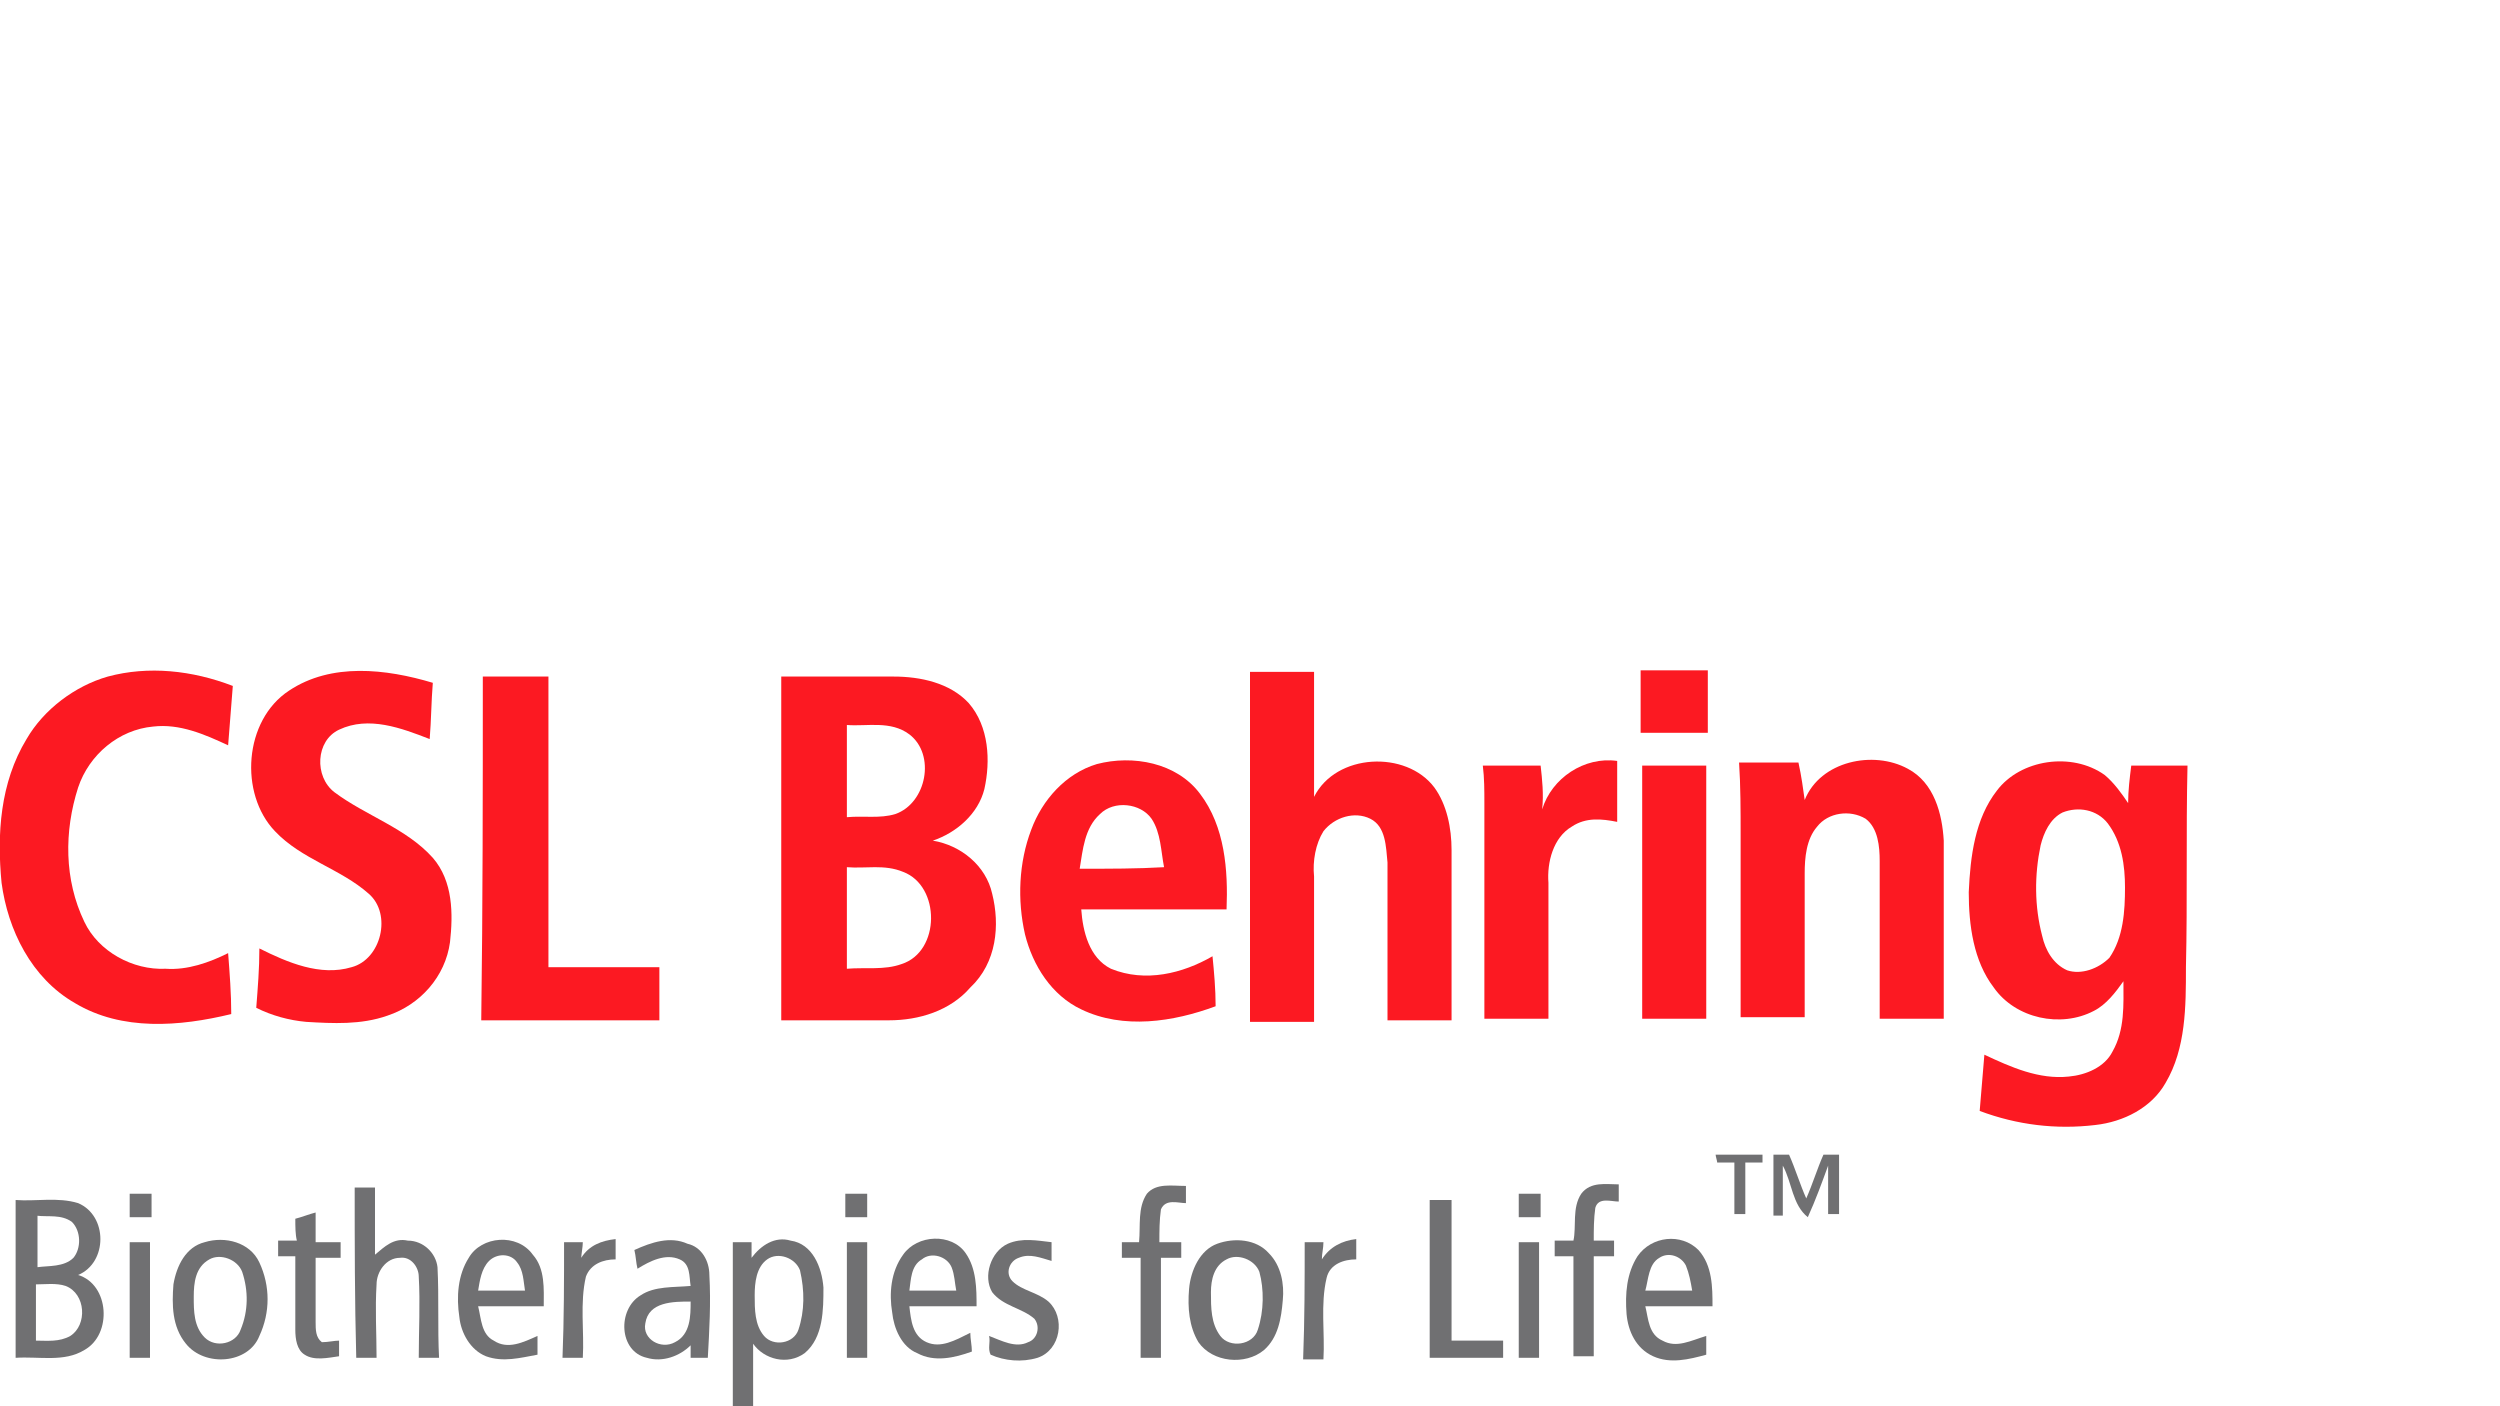
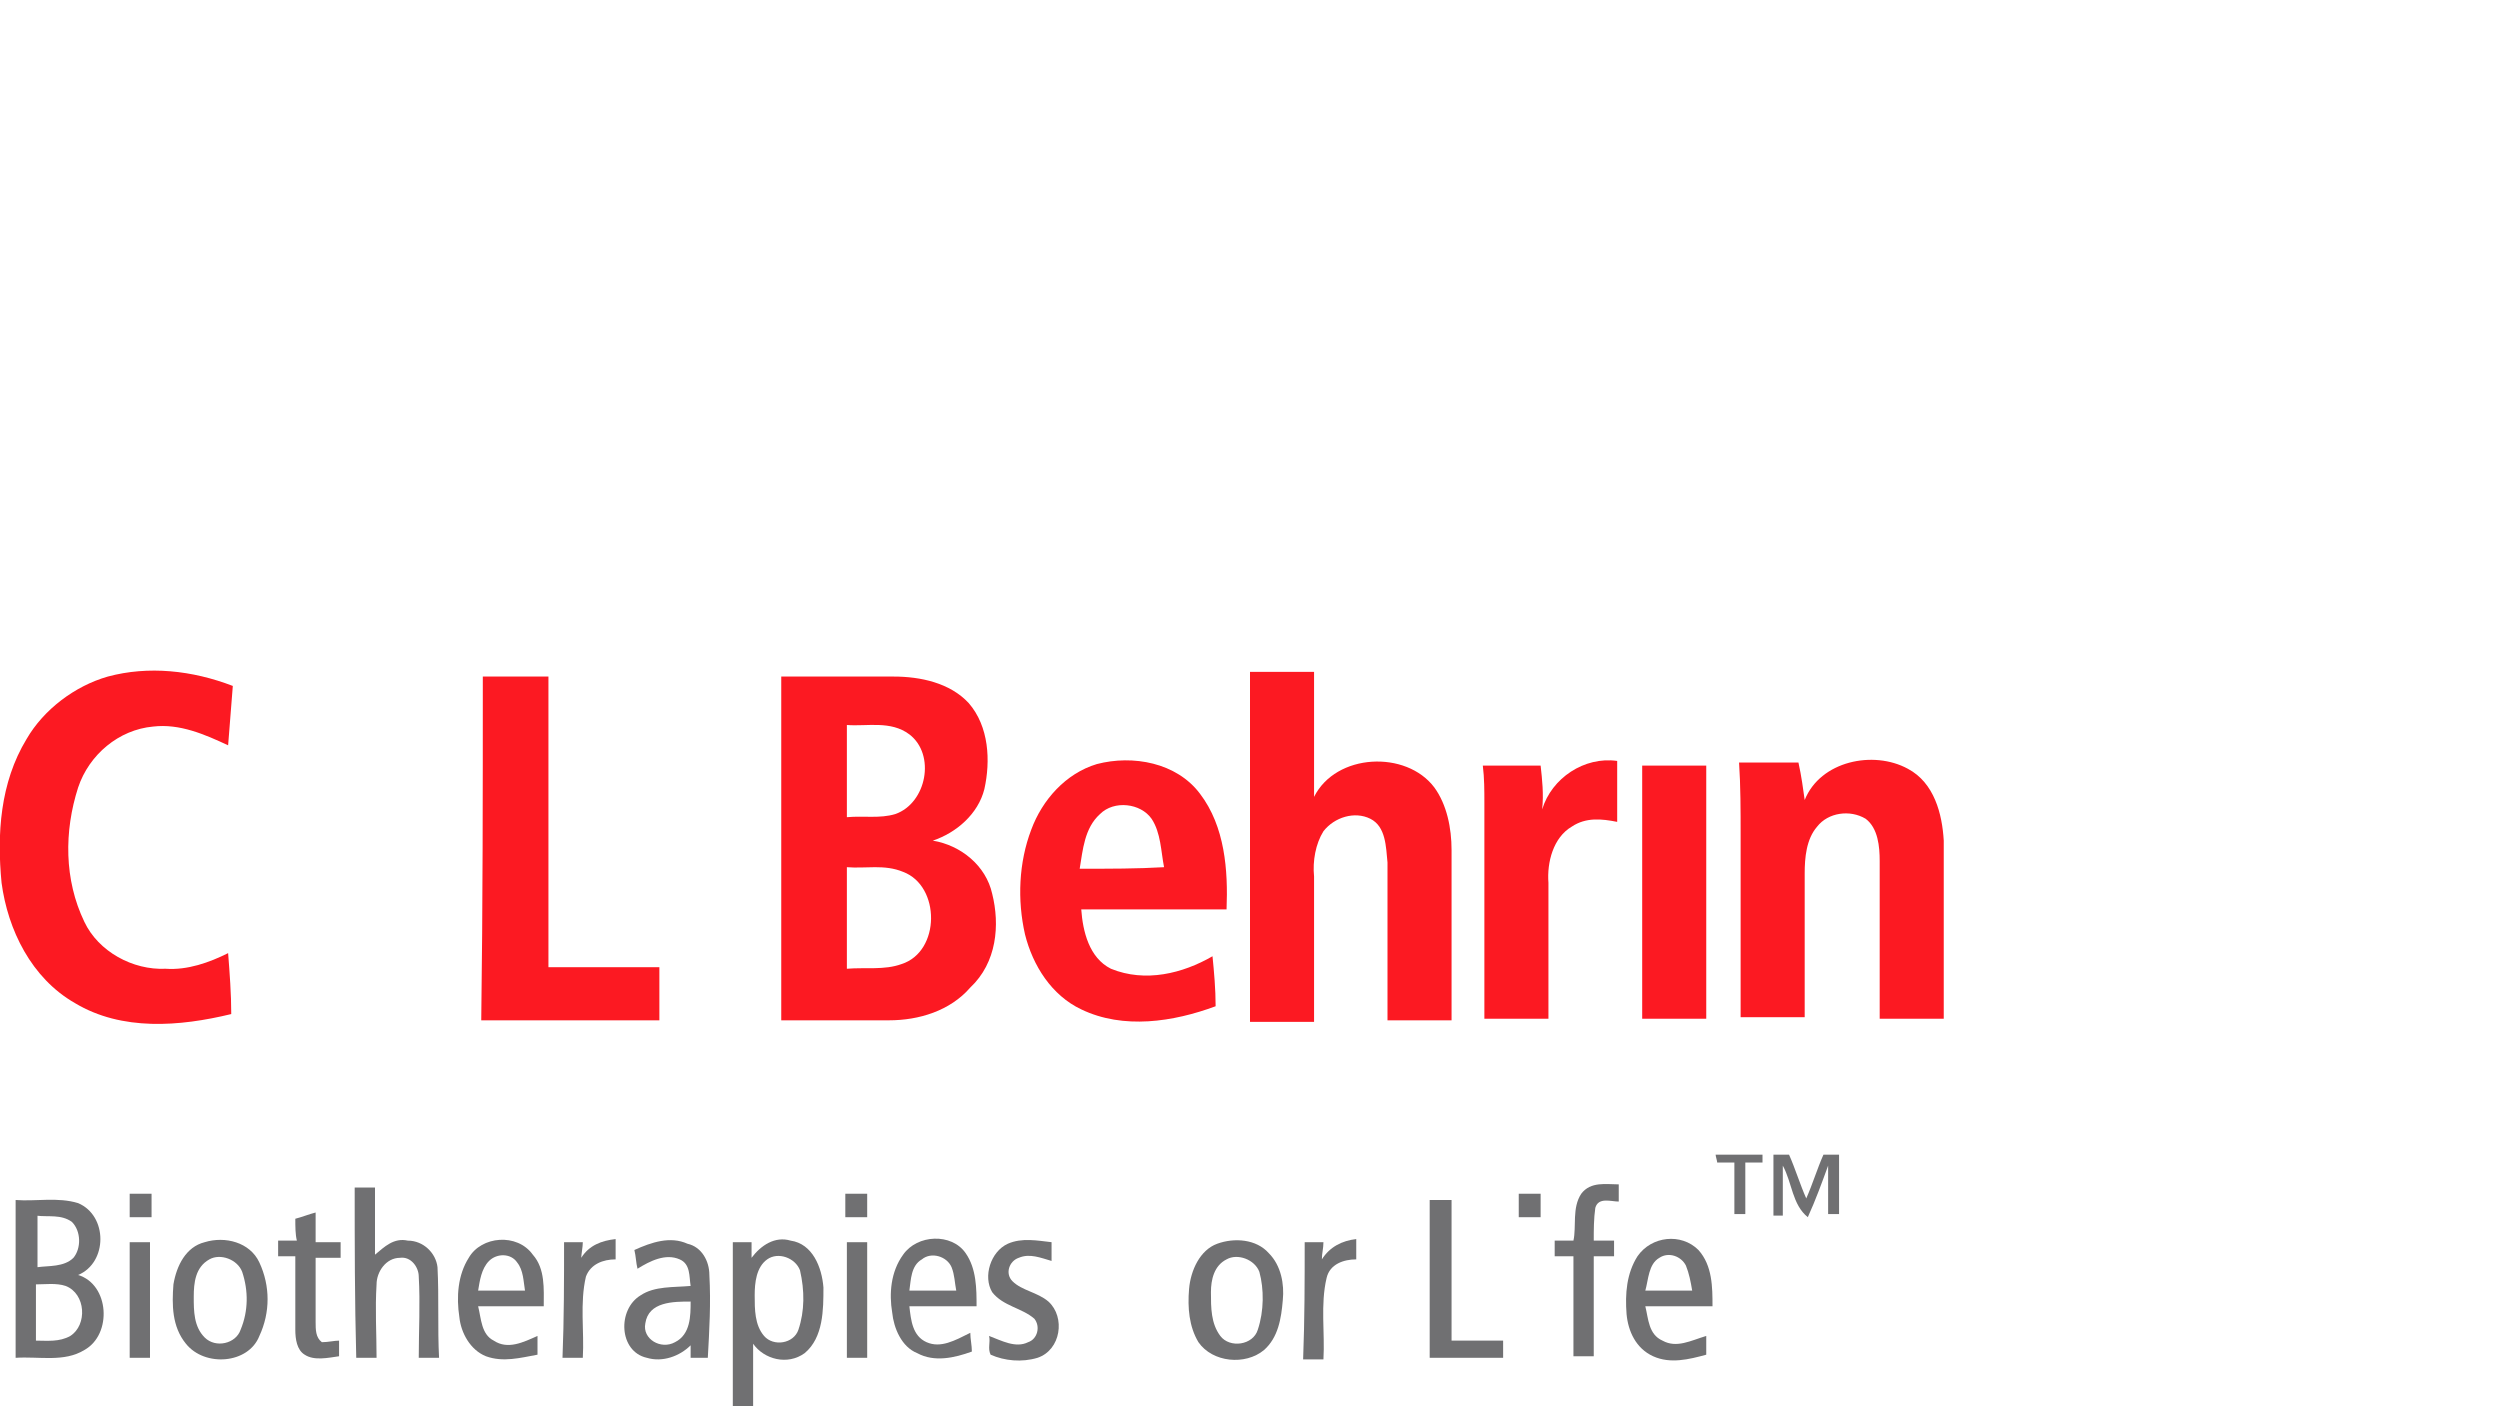
<svg xmlns="http://www.w3.org/2000/svg" version="1.1" id="Layer_1" x="0px" y="0px" viewBox="0 0 160 90" style="enable-background:new 0 0 160 90;" xml:space="preserve">
  <style type="text/css">
	.st0{fill:#FC1922;}
	.st1{fill:#707072;}
</style>
  <g>
    <path class="st0" d="M6.9,43.3c2.6-0.7,5.4-0.4,8,0.6c-0.1,1.3-0.2,2.5-0.3,3.8c-1.5-0.7-3.1-1.4-4.8-1.2c-2.2,0.2-4.1,1.8-4.8,3.9   c-0.9,2.8-0.9,5.9,0.4,8.6c0.9,1.9,3.1,3.1,5.2,3c1.4,0.1,2.8-0.4,4-1c0.1,1.3,0.2,2.6,0.2,3.9c-3.3,0.8-7,1.1-10-0.7   c-2.8-1.6-4.3-4.7-4.7-7.7c-0.3-3.1-0.1-6.4,1.6-9.2C2.8,45.4,4.8,43.9,6.9,43.3L6.9,43.3z" />
-     <path class="st0" d="M18.5,44.2c2.7-1.8,6.2-1.4,9.2-0.5c-0.1,1.2-0.1,2.4-0.2,3.6c-1.8-0.7-3.9-1.5-5.8-0.6c-1.5,0.7-1.6,3-0.3,4   c2,1.5,4.6,2.3,6.3,4.2c1.3,1.5,1.3,3.6,1.1,5.4c-0.3,2.2-1.9,4-4,4.7c-1.7,0.6-3.5,0.5-5.2,0.4c-1.1-0.1-2.2-0.4-3.2-0.9   c0.1-1.3,0.2-2.5,0.2-3.8c1.8,0.9,3.9,1.8,5.9,1.2c1.9-0.5,2.6-3.4,1.1-4.7c-1.8-1.6-4.3-2.2-6-4C15.3,50.8,15.6,46.1,18.5,44.2   L18.5,44.2z" />
    <path class="st0" d="M80,43c1.4,0,2.7,0,4.1,0c0,2.7,0,5.3,0,8c1.4-2.8,5.9-3,7.7-0.6c0.8,1.1,1.1,2.6,1.1,4c0,3.6,0,7.3,0,10.9   c-1.4,0-2.7,0-4.1,0c0-3.4,0-6.7,0-10.1c-0.1-1-0.1-2.3-1.1-2.8c-1-0.5-2.3-0.1-3,0.8c-0.5,0.8-0.7,1.9-0.6,2.9c0,3.1,0,6.2,0,9.3   c-1.4,0-2.7,0-4.1,0C80,57.8,80,50.4,80,43L80,43z" />
-     <path class="st0" d="M105,46.9c0-1.3,0-2.7,0-4c1.4,0,2.8,0,4.3,0c0,1.3,0,2.7,0,4C107.8,46.9,106.4,46.9,105,46.9L105,46.9z" />
    <path class="st0" d="M30.9,43.3c1.4,0,2.8,0,4.2,0c0,6.2,0,12.4,0,18.6c2.4,0,4.8,0,7.1,0c0,1.1,0,2.2,0,3.4c-3.8,0-7.6,0-11.4,0   C30.9,57.9,30.9,50.6,30.9,43.3L30.9,43.3z" />
    <path class="st0" d="M63.5,57.2c-0.4-1.8-2-3.1-3.8-3.4c1.5-0.5,2.9-1.7,3.3-3.3c0.4-1.8,0.3-4-1-5.5c-1.2-1.3-3.1-1.7-4.8-1.7   c-2.4,0-4.8,0-7.2,0c0,7.3,0,14.7,0,22c2.3,0,4.6,0,6.9,0c1.9,0,3.9-0.6,5.2-2.1C63.8,61.6,64,59.2,63.5,57.2z M58.2,47   c1.7,1.3,1.1,4.4-0.9,5.1c-1,0.3-2,0.1-3.1,0.2c0-2,0-3.9,0-5.9C55.5,46.5,57,46.1,58.2,47z M57.7,61.7c-1.1,0.4-2.3,0.2-3.5,0.3   c0-2.2,0-4.3,0-6.5c1.2,0.1,2.4-0.2,3.6,0.3C60.2,56.7,60.2,60.9,57.7,61.7z" />
    <path class="st0" d="M78.5,58.2c0.1-2.5-0.1-5.3-1.7-7.4c-1.5-2-4.3-2.5-6.6-1.9c-2,0.6-3.5,2.3-4.2,4.2c-0.8,2.1-0.9,4.5-0.4,6.7   c0.5,2,1.7,3.9,3.6,4.8c2.7,1.3,5.9,0.8,8.6-0.2c0-1.1-0.1-2.2-0.2-3.2c-1.9,1.1-4.3,1.7-6.5,0.8c-1.4-0.7-1.8-2.4-1.9-3.8   C72.3,58.2,75.4,58.2,78.5,58.2z M69.1,55.6c0.2-1.2,0.3-2.6,1.3-3.5c0.9-0.9,2.6-0.7,3.3,0.3c0.6,0.9,0.6,2.1,0.8,3.1   C72.8,55.6,71,55.6,69.1,55.6z" />
    <path class="st0" d="M98.7,51.8c0.6-2,2.7-3.4,4.8-3.1c0,1.3,0,2.6,0,3.9c-1-0.2-2-0.3-2.9,0.3c-1.2,0.7-1.6,2.3-1.5,3.6   c0,2.9,0,5.8,0,8.7c-1.4,0-2.7,0-4.1,0c0-4.6,0-9.2,0-13.8c0-0.8,0-1.6-0.1-2.4c1.2,0,2.4,0,3.7,0C98.7,49.9,98.8,50.8,98.7,51.8   L98.7,51.8z" />
    <path class="st0" d="M115.5,51.2c1-2.5,4.4-3.2,6.6-2c1.7,0.9,2.2,2.9,2.3,4.6c0,3.8,0,7.6,0,11.4c-1.4,0-2.7,0-4.1,0   c0-3.4,0-6.7,0-10.1c0-0.9-0.1-2.1-0.9-2.7c-1-0.6-2.4-0.4-3.1,0.5c-0.7,0.8-0.8,2-0.8,3c0,3.1,0,6.2,0,9.2c-1.4,0-2.7,0-4.1,0   c0-3.9,0-7.8,0-11.7c0-1.5,0-3.1-0.1-4.6c1.3,0,2.5,0,3.8,0C115.3,49.7,115.4,50.5,115.5,51.2L115.5,51.2z" />
-     <path class="st0" d="M140,49h-3.6c-0.1,0.8-0.2,1.6-0.2,2.4c-0.4-0.6-0.9-1.3-1.5-1.8c-2.1-1.5-5.4-1-6.9,1   c-1.4,1.8-1.7,4.2-1.8,6.5c0,2.1,0.3,4.4,1.6,6.1c1.4,2,4.3,2.6,6.4,1.5c0.8-0.4,1.4-1.2,1.9-1.9c0,1.5,0.1,3.1-0.7,4.5   c-0.5,1-1.7,1.5-2.8,1.6c-1.9,0.2-3.7-0.6-5.4-1.4c-0.1,1.2-0.2,2.4-0.3,3.6c2.4,0.9,4.9,1.2,7.4,0.9c1.8-0.2,3.6-1.1,4.5-2.7   c1.3-2.2,1.3-4.9,1.3-7.4C140,57.6,139.9,53.3,140,49z M135,61.3c-0.7,0.7-1.8,1.1-2.7,0.8c-0.9-0.4-1.4-1.3-1.6-2.2   c-0.5-1.9-0.5-3.9-0.1-5.8c0.2-0.8,0.6-1.7,1.4-2.1c1-0.4,2.2-0.2,2.9,0.7c0.9,1.2,1.1,2.7,1.1,4.1C136,58.3,135.9,60,135,61.3z" />
    <path class="st0" d="M105.1,49c1.4,0,2.7,0,4.1,0c0,5.4,0,10.8,0,16.2c-1.4,0-2.7,0-4.1,0C105.1,59.8,105.1,54.4,105.1,49L105.1,49   z" />
    <path class="st1" d="M109.8,73.9c1,0,2,0,3,0c0,0.1,0,0.4,0,0.5c-0.4,0-0.8,0-1.1,0c0,1.1,0,2.2,0,3.3c-0.2,0-0.5,0-0.7,0   c0-1.1,0-2.2,0-3.3c-0.4,0-0.8,0-1.1,0C109.9,74.3,109.8,74,109.8,73.9L109.8,73.9z" />
    <path class="st1" d="M113.5,73.9c0.3,0,0.6,0,1,0c0.4,0.9,0.7,1.9,1.1,2.8c0.4-0.9,0.7-1.9,1.1-2.8c0.3,0,0.8,0,1,0   c0,1.3,0,2.6,0,3.8c-0.2,0-0.5,0-0.7,0c0-1,0-2.1,0-3.1c-0.4,1.1-0.8,2.2-1.3,3.3c-1-0.8-1-2.2-1.6-3.3c0,1.1,0,2.1,0,3.2   c-0.2,0-0.5,0-0.6,0C113.5,76.4,113.5,75.1,113.5,73.9L113.5,73.9z" />
    <path class="st1" d="M22.7,76c0.4,0,0.9,0,1.3,0c0,1.4,0,2.9,0,4.3c0.6-0.5,1.2-1.1,2.1-0.9c1,0,1.8,0.8,1.9,1.7   c0.1,1.9,0,3.9,0.1,5.8c-0.4,0-0.9,0-1.3,0c0-1.7,0.1-3.5,0-5.2c0-0.6-0.5-1.3-1.2-1.2c-0.9,0-1.5,0.9-1.5,1.7   c-0.1,1.6,0,3.1,0,4.7c-0.4,0-0.9,0-1.3,0C22.7,83.2,22.7,79.6,22.7,76L22.7,76z" />
-     <path class="st1" d="M73.4,76.4c0.6-0.7,1.6-0.5,2.5-0.5c0,0.4,0,0.7,0,1.1c-0.5,0-1.3-0.3-1.6,0.4c-0.1,0.7-0.1,1.4-0.1,2.1   c0.5,0,0.9,0,1.4,0c0,0.3,0,0.7,0,1c-0.4,0-0.9,0-1.3,0c0,2.1,0,4.3,0,6.4c-0.4,0-0.9,0-1.3,0c0-2.1,0-4.3,0-6.4   c-0.4,0-0.8,0-1.2,0c0-0.3,0-0.8,0-1c0.4,0,0.8,0,1.1,0C73,78.4,72.8,77.3,73.4,76.4L73.4,76.4z" />
    <path class="st1" d="M101.2,76.4c0.6-0.8,1.6-0.6,2.4-0.6c0,0.4,0,0.7,0,1.1c-0.5,0-1.3-0.3-1.5,0.4c-0.1,0.7-0.1,1.4-0.1,2.1   c0.4,0,0.9,0,1.3,0c0,0.3,0,0.7,0,1c-0.4,0-0.9,0-1.3,0c0,2.1,0,4.3,0,6.4c-0.4,0-0.9,0-1.3,0c0-2.1,0-4.3,0-6.4   c-0.4,0-0.8,0-1.2,0c0-0.3,0-0.8,0-1c0.4,0,0.8,0,1.2,0C100.9,78.5,100.6,77.3,101.2,76.4L101.2,76.4z" />
    <path class="st1" d="M8.3,76.4c0.5,0,0.9,0,1.4,0c0,0.5,0,1,0,1.5c-0.5,0-0.9,0-1.4,0C8.3,77.4,8.3,76.9,8.3,76.4L8.3,76.4z" />
    <path class="st1" d="M54.1,76.4c0.5,0,0.9,0,1.4,0c0,0.5,0,1,0,1.5c-0.5,0-0.9,0-1.4,0C54.1,77.4,54.1,76.9,54.1,76.4L54.1,76.4z" />
    <path class="st1" d="M97.2,76.4c0.5,0,0.9,0,1.4,0c0,0.5,0,1,0,1.5c-0.5,0-0.9,0-1.4,0C97.2,77.4,97.2,76.9,97.2,76.4L97.2,76.4z" />
    <path class="st1" d="M5,81.6c1.9-0.8,1.9-3.8,0-4.6c-1.3-0.4-2.7-0.1-4-0.2c0,3.4,0,6.7,0,10.1c1.5-0.1,3.1,0.3,4.4-0.5   C7.2,85.4,7,82.2,5,81.6z M2.3,77.8c0.8,0.1,1.6-0.1,2.3,0.4c0.6,0.6,0.6,1.7,0.1,2.3c-0.6,0.6-1.6,0.5-2.3,0.6V77.8z M4.5,85.5   c-0.7,0.4-1.5,0.3-2.2,0.3c0-1.2,0-2.4,0-3.6c0.6,0,1.3-0.1,1.9,0.1C5.5,82.8,5.6,84.8,4.5,85.5z" />
    <path class="st1" d="M91.5,76.8c0.4,0,0.9,0,1.4,0c0,3,0,6,0,9c1.1,0,2.2,0,3.3,0c0,0.4,0,0.8,0,1.1c-1.6,0-3.1,0-4.7,0   C91.5,83.5,91.5,80.1,91.5,76.8L91.5,76.8z" />
    <path class="st1" d="M18.9,78c0.4-0.1,0.9-0.3,1.3-0.4c0,0.6,0,1.3,0,1.9c0.5,0,1,0,1.6,0c0,0.3,0,0.7,0,1c-0.5,0-1,0-1.6,0   c0,1.4,0,2.7,0,4.1c0,0.5,0,1,0.4,1.3c0.4,0,0.8-0.1,1.1-0.1c0,0.3,0,0.8,0,1c-0.7,0.1-1.6,0.3-2.2-0.1c-0.5-0.3-0.6-1-0.6-1.6   c0-1.6,0-3.1,0-4.7c-0.4,0-0.8,0-1.1,0c0-0.3,0-0.8,0-1c0.4,0,0.8,0,1.2,0C18.9,79,18.9,78.5,18.9,78L18.9,78z" />
    <path class="st1" d="M8.3,79.5c0.4,0,0.9,0,1.3,0c0,2.5,0,5,0,7.4c-0.4,0-0.9,0-1.3,0C8.3,84.4,8.3,81.9,8.3,79.5L8.3,79.5z" />
    <path class="st1" d="M16.6,80.8c-0.6-1.3-2.2-1.7-3.5-1.3c-1.2,0.3-1.8,1.5-2,2.7C11,83.5,11,84.9,11.9,86c1.2,1.5,4,1.3,4.7-0.5   C17.3,84,17.3,82.3,16.6,80.8z M15.4,85.1c-0.3,0.9-1.6,1.2-2.3,0.5c-0.7-0.7-0.7-1.7-0.7-2.6c0-0.9,0.1-1.9,1-2.4   c0.7-0.4,1.8,0,2.1,0.8C15.9,82.6,15.9,83.9,15.4,85.1z" />
    <path class="st1" d="M34.8,83.6c0-1.1,0.1-2.4-0.7-3.3c-1-1.4-3.3-1.2-4.1,0.2c-0.7,1.1-0.8,2.5-0.6,3.8c0.1,1,0.7,2.1,1.7,2.5   c1.1,0.4,2.2,0.1,3.3-0.1c0-0.4,0-0.8,0-1.2c-0.9,0.4-1.9,0.9-2.8,0.3c-0.8-0.4-0.8-1.4-1-2.2C32,83.6,33.4,83.6,34.8,83.6z    M30.6,82.6c0.1-0.6,0.2-1.4,0.7-1.9c0.5-0.5,1.4-0.5,1.8,0.1c0.4,0.5,0.4,1.2,0.5,1.8C32.6,82.6,31.6,82.6,30.6,82.6z" />
    <path class="st1" d="M36.1,79.5c0.4,0,0.8,0,1.2,0c0,0.3-0.1,0.8-0.1,1c0.5-0.8,1.3-1.1,2.2-1.2c0,0.4,0,0.9,0,1.3   c-0.8,0-1.6,0.3-1.9,1.1c-0.4,1.7-0.1,3.5-0.2,5.2c-0.4,0-0.9,0-1.3,0C36.1,84.4,36.1,81.9,36.1,79.5L36.1,79.5z" />
    <path class="st1" d="M45.4,81.6c0-0.9-0.5-1.8-1.4-2c-1.1-0.5-2.3-0.1-3.4,0.4c0.1,0.4,0.1,0.8,0.2,1.2c0.8-0.5,1.8-1,2.7-0.6   c0.7,0.3,0.6,1.1,0.7,1.7c-1.1,0.1-2.3,0-3.2,0.6c-1.5,0.9-1.4,3.6,0.4,4c1,0.3,2.1-0.1,2.8-0.8c0,0.2,0,0.6,0,0.8   c0.4,0,0.8,0,1.1,0C45.4,85.1,45.5,83.4,45.4,81.6z M43.2,85.9c-0.9,0.5-2.1-0.2-1.9-1.2c0.2-1.4,1.8-1.4,2.9-1.4   C44.2,84.2,44.2,85.4,43.2,85.9z" />
    <path class="st1" d="M52.7,82.4c-0.1-1.3-0.7-2.8-2.1-3c-1-0.3-1.9,0.3-2.5,1.1c0-0.2,0-0.7,0-1c-0.4,0-0.8,0-1.2,0   c0,3.5,0,7,0,10.5c0.4,0,0.9,0,1.3,0c0-1.3,0-2.7,0-4c0.7,1,2.2,1.4,3.3,0.6C52.7,85.6,52.7,83.8,52.7,82.4z M51.1,85.1   c-0.3,0.9-1.6,1.1-2.2,0.4c-0.6-0.7-0.6-1.7-0.6-2.6c0-0.8,0.1-1.8,0.8-2.3c0.7-0.5,1.8-0.1,2.1,0.7C51.5,82.6,51.5,83.9,51.1,85.1   z" />
    <path class="st1" d="M54.2,79.5c0.4,0,0.9,0,1.3,0c0,2.5,0,5,0,7.4c-0.4,0-0.9,0-1.3,0C54.2,84.4,54.2,81.9,54.2,79.5L54.2,79.5z" />
    <path class="st1" d="M59.3,85.9c-0.9-0.4-1-1.4-1.1-2.3c1.4,0,2.8,0,4.3,0c0-1.1,0-2.4-0.7-3.4c-0.9-1.3-3.1-1.2-4,0.1   c-0.8,1.1-0.9,2.5-0.7,3.7c0.1,1,0.6,2.2,1.6,2.6c1.1,0.6,2.4,0.3,3.5-0.1c0-0.4-0.1-0.8-0.1-1.2C61.1,85.8,60.2,86.3,59.3,85.9z    M59,80.6c0.6-0.5,1.6-0.2,1.9,0.5c0.2,0.5,0.2,1,0.3,1.5c-1,0-2,0-3,0C58.3,81.9,58.3,81,59,80.6z" />
    <path class="st1" d="M64.5,79.6c0.9-0.4,1.9-0.2,2.8-0.1c0,0.4,0,0.8,0,1.2c-0.7-0.2-1.4-0.5-2.1-0.2c-0.6,0.2-0.9,1-0.4,1.5   c0.6,0.6,1.6,0.7,2.3,1.3c1.1,1,0.8,3.1-0.7,3.6c-1,0.3-2.1,0.2-3-0.2c-0.2-0.4,0-0.8-0.1-1.2c0.8,0.3,1.7,0.8,2.5,0.4   c0.6-0.2,0.8-1,0.4-1.5c-0.8-0.7-2-0.8-2.7-1.7C62.9,81.7,63.4,80.1,64.5,79.6L64.5,79.6z" />
    <path class="st1" d="M81.2,80.2c-0.8-0.9-2.2-1-3.3-0.6c-1.1,0.4-1.7,1.7-1.8,2.9c-0.1,1.2,0,2.4,0.6,3.4c0.9,1.3,3,1.5,4.2,0.5   c0.9-0.8,1.1-2,1.2-3.2C82.2,82.2,82,81,81.2,80.2z M80.5,85.1c-0.3,1-1.8,1.2-2.4,0.4c-0.6-0.8-0.6-1.8-0.6-2.8   c0-0.8,0.2-1.7,1-2.1c0.7-0.4,1.8,0,2.1,0.8C80.9,82.5,80.9,83.9,80.5,85.1z" />
    <path class="st1" d="M83.5,79.5c0.4,0,0.8,0,1.2,0c0,0.4-0.1,0.7-0.1,1.1c0.5-0.8,1.3-1.2,2.2-1.3c0,0.4,0,0.9,0,1.3   c-0.8,0-1.7,0.3-1.9,1.2c-0.4,1.7-0.1,3.5-0.2,5.2c-0.4,0-0.9,0-1.3,0C83.5,84.4,83.5,81.9,83.5,79.5L83.5,79.5z" />
-     <path class="st1" d="M97.2,79.5c0.4,0,0.9,0,1.3,0c0,2.5,0,5,0,7.4c-0.4,0-0.9,0-1.3,0C97.2,84.4,97.2,81.9,97.2,79.5L97.2,79.5z" />
    <path class="st1" d="M106.4,85.8c-0.9-0.4-0.9-1.4-1.1-2.2c1.4,0,2.8,0,4.3,0c0-1.2,0-2.6-0.9-3.6c-1.1-1.1-3-0.9-3.9,0.4   c-0.7,1.1-0.8,2.4-0.7,3.7c0.1,1.1,0.6,2.2,1.7,2.7c1.1,0.5,2.3,0.2,3.4-0.1c0-0.4,0-0.8,0-1.2C108.2,85.8,107.3,86.3,106.4,85.8z    M106.2,80.5c0.6-0.4,1.4-0.1,1.7,0.5c0.2,0.5,0.3,1,0.4,1.6c-1,0-2,0-3,0C105.5,81.9,105.5,80.9,106.2,80.5z" />
  </g>
</svg>